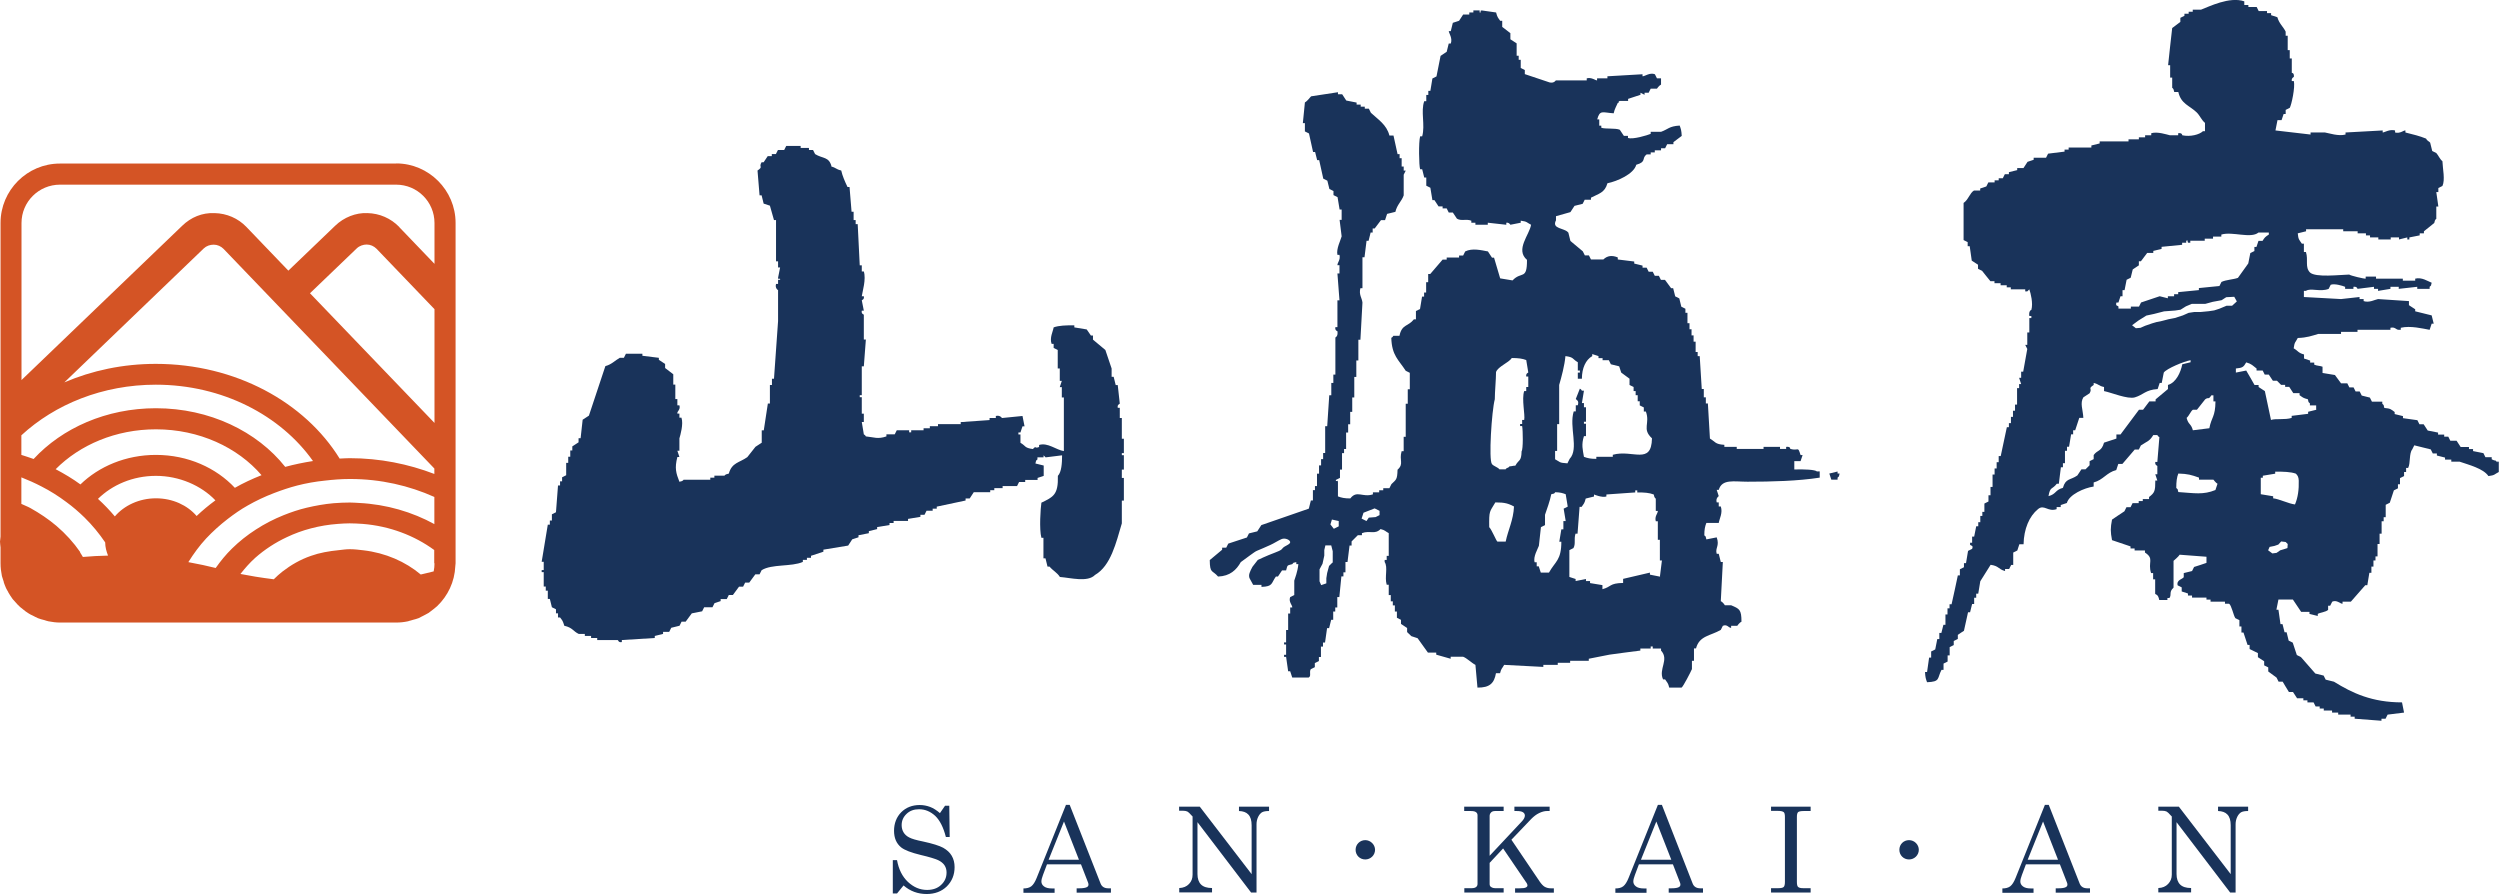
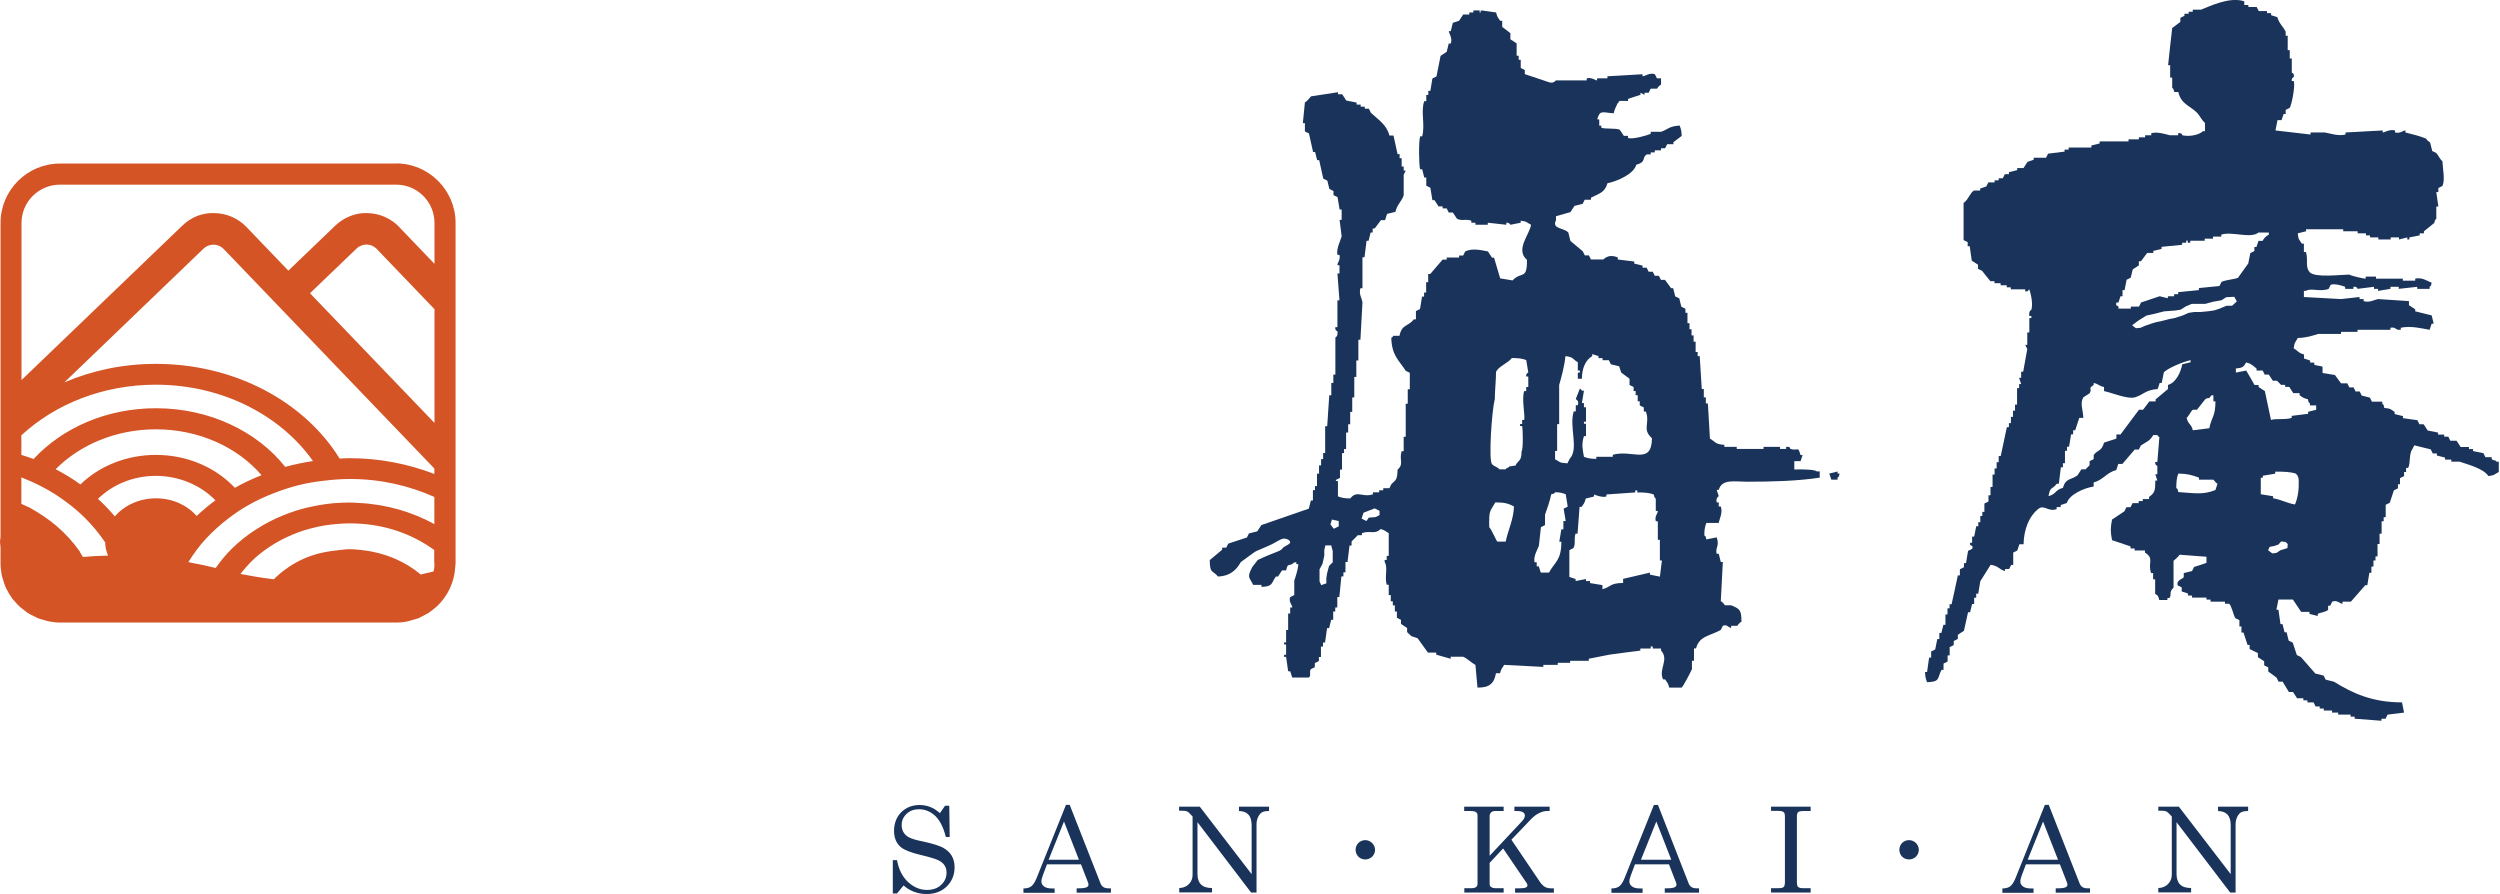
<svg xmlns="http://www.w3.org/2000/svg" id="_レイヤー_1" data-name="レイヤー 1" viewBox="0 0 183.72 65.72">
  <defs>
    <style>
      .cls-1 {
        fill: #d45425;
      }

      .cls-1, .cls-2 {
        fill-rule: evenodd;
      }

      .cls-2, .cls-3 {
        fill: #19335a;
      }
    </style>
  </defs>
  <g>
    <path class="cls-3" d="M69.07,59.76l.38-.55h.31l.03,2.3h-.28c-.18-.71-.44-1.22-.78-1.55-.35-.32-.74-.49-1.19-.49-.38,0-.68.11-.92.34s-.36.5-.36.83c0,.2.05.38.14.53.09.15.23.28.41.37.18.1.52.2,1.02.3.7.15,1.2.31,1.48.46.28.16.49.35.63.59.14.24.21.52.21.83,0,.57-.19,1.04-.57,1.42-.38.37-.88.56-1.48.56-.65,0-1.22-.21-1.7-.63l-.48.59h-.31v-2.45h.31c.12.68.39,1.21.8,1.6.42.39.88.59,1.41.59.42,0,.77-.12,1.03-.37.27-.25.4-.55.4-.91,0-.2-.05-.38-.15-.53-.1-.15-.26-.28-.47-.38-.22-.1-.64-.23-1.28-.38-.7-.17-1.17-.35-1.43-.55-.36-.29-.53-.7-.53-1.23s.18-1.01.53-1.36c.35-.35.81-.53,1.36-.53.26,0,.52.05.76.14.24.09.49.25.74.47Z" />
    <path class="cls-3" d="M78.32,59.15h.29l2.27,5.78c.09.23.28.35.56.35h.2v.32h-2.52v-.32h.2c.26,0,.45-.03.56-.09.07-.04.11-.1.11-.18,0-.05-.01-.1-.03-.15l-.52-1.34h-2.5l-.29.77c-.08.21-.12.37-.12.49,0,.14.06.26.19.36.13.1.32.15.57.15h.21v.32h-2.29v-.32c.24,0,.44-.05.58-.16.14-.11.27-.31.39-.61l2.15-5.36ZM78.19,60.37l-1.13,2.81h2.23l-1.1-2.81Z" />
    <path class="cls-3" d="M86.66,59.28h1.51l3.81,4.96v-3.59c0-.36-.08-.63-.25-.8-.15-.16-.38-.24-.68-.25v-.32h2.21v.32c-.23,0-.4.03-.51.09-.11.06-.21.18-.29.34-.08.17-.12.35-.12.54v5.02h-.4l-3.94-5.17v3.81c0,.34.09.6.26.77.17.17.44.26.81.26v.32h-2.41v-.32c.3-.01.54-.11.72-.3.18-.19.26-.41.26-.68v-4.28l-.08-.08c-.14-.16-.24-.25-.3-.28-.08-.04-.19-.06-.32-.06h-.29v-.32Z" />
    <path class="cls-3" d="M101.05,62.45c0,.39-.32.71-.72.71s-.71-.31-.71-.71.32-.71.71-.71.72.33.72.71Z" />
    <path class="cls-3" d="M107.61,59.28h2.89v.32h-.62c-.13,0-.23.03-.3.1-.07.07-.11.16-.11.26v2.93l2.38-2.54c.14-.15.21-.29.21-.42,0-.1-.05-.18-.14-.24-.09-.06-.25-.09-.46-.09h-.17v-.32h2.59v.32h-.2c-.17,0-.36.05-.57.15-.21.1-.4.25-.58.43l-1.46,1.53,2.09,3.09c.12.17.24.3.36.37.13.07.27.11.44.11h.23v.32h-2.85v-.32h.32c.24,0,.39-.02.47-.06.08-.04.12-.09.12-.15,0-.05-.02-.11-.05-.16l-1.74-2.56-.99,1.06v1.55c0,.1.03.17.09.21.09.07.2.1.32.1h.62v.32h-2.89v-.32h.55c.14,0,.25-.03.32-.09.07-.06.1-.13.1-.23v-5.04c0-.1-.04-.18-.12-.23-.08-.06-.21-.08-.39-.08h-.47v-.32Z" />
-     <path class="cls-3" d="M121.84,59.15h.29l2.26,5.78c.09.23.28.35.56.35h.2v.32h-2.52v-.32h.2c.26,0,.45-.03.55-.09.07-.04.11-.1.11-.18,0-.05-.01-.1-.03-.15l-.52-1.34h-2.5l-.29.77c-.08.21-.12.37-.12.49,0,.14.06.26.19.36.13.1.32.15.57.15h.21v.32h-2.29v-.32c.25,0,.44-.05.58-.16.14-.11.27-.31.39-.61l2.15-5.36ZM121.72,60.37l-1.13,2.81h2.23l-1.1-2.81Z" />
+     <path class="cls-3" d="M121.84,59.15l2.26,5.78c.09.23.28.35.56.35h.2v.32h-2.52v-.32h.2c.26,0,.45-.03.55-.09.07-.04.11-.1.11-.18,0-.05-.01-.1-.03-.15l-.52-1.34h-2.5l-.29.77c-.08.21-.12.37-.12.49,0,.14.06.26.19.36.13.1.32.15.57.15h.21v.32h-2.29v-.32c.25,0,.44-.05.58-.16.14-.11.27-.31.39-.61l2.15-5.36ZM121.72,60.37l-1.13,2.81h2.23l-1.1-2.81Z" />
    <path class="cls-3" d="M130.15,59.28h2.91v.32h-.5c-.22,0-.36.03-.42.08-.06.06-.09.17-.09.35v4.78c0,.19.03.31.08.36.07.07.19.1.37.1h.56v.32h-2.91v-.32h.55c.19,0,.32-.03.38-.09.06-.06.09-.18.09-.37v-4.78c0-.18-.03-.29-.08-.34-.08-.07-.23-.1-.44-.1h-.5v-.32Z" />
    <path class="cls-3" d="M141.01,62.45c0,.39-.32.71-.72.71s-.71-.31-.71-.71.31-.71.71-.71.72.33.72.71Z" />
    <path class="cls-3" d="M150.27,59.15h.29l2.27,5.78c.09.23.28.35.56.35h.2v.32h-2.52v-.32h.2c.26,0,.45-.03.55-.09.07-.04.11-.1.11-.18,0-.05-.01-.1-.03-.15l-.52-1.34h-2.5l-.29.77c-.08.21-.12.37-.12.49,0,.14.06.26.19.36.13.1.32.15.57.15h.21v.32h-2.29v-.32c.24,0,.44-.05.58-.16.14-.11.27-.31.39-.61l2.15-5.36ZM150.14,60.37l-1.13,2.81h2.23l-1.1-2.81Z" />
    <path class="cls-3" d="M158.61,59.28h1.51l3.81,4.96v-3.59c0-.36-.08-.63-.25-.8-.15-.16-.38-.24-.68-.25v-.32h2.21v.32c-.23,0-.4.03-.51.09-.11.06-.21.18-.29.34-.08.17-.12.35-.12.54v5.02h-.4l-3.94-5.17v3.81c0,.34.09.6.26.77.17.17.44.26.81.26v.32h-2.41v-.32c.3-.01.54-.11.72-.3.18-.19.27-.41.27-.68v-4.28l-.08-.08c-.14-.16-.24-.25-.3-.28-.08-.04-.19-.06-.32-.06h-.29v-.32Z" />
  </g>
  <g>
-     <path class="cls-2" d="M61.06,12.23c.41.1.34.2.76.3.09.41.28.83.46,1.21h.15c.05.6.1,1.21.15,1.82h.15v.61h.15v.3h.15c.05,1.01.1,2.02.15,3.03h.15v.45h.15c.18.58-.1,1.46-.15,1.82h.15c.05.25-.14.27-.15.3.05.25.1.51.15.76h-.15c-.05.26.14.26.15.3v1.82h.15c-.05.66-.1,1.31-.15,1.97h-.15v2.12h-.15v.15h.15v1.21h.15v.61h-.15c.05.3.1.61.15.91.17.13.02-.02.15.15.6.06.87.22,1.51,0v-.15h.61c.05-.1.1-.2.15-.3h.91v.15h.15v-.15h.91v-.15h.46v-.15h.6v-.15h1.67v-.15c.7-.05,1.41-.1,2.12-.15v-.15h.46v-.15c.32-.08.45.15.45.15.51-.05,1.01-.1,1.51-.15.05.25.1.51.15.76h-.15c-.05.15-.1.3-.15.45h-.15v.15h.15v.61c.42.24.27.37.91.46.29-.3.08,0,.46-.15v-.15c.64-.2,1.26.37,1.82.45v-3.94h-.15v-.76h-.15c.05-.15.1-.3.15-.46h-.15v-.91h-.15v-1.36c-.1-.05-.2-.1-.3-.15v-.3h-.15c-.16-.45.1-.9.15-1.21.37-.14.94-.16,1.52-.15v.15c.3.05.61.1.91.15.1.15.2.3.31.45h.15v.3c.3.25.61.5.91.76.15.46.3.91.46,1.36v.61h.15c.05.2.1.4.15.61h.15c.05.45.1.91.15,1.36,0,.04-.2.05-.15.31h.15v.75h.15v1.52h.15v1.06h-.15v.15h.15v1.06h-.15v.61h.15v1.67h-.15v1.67c-.42,1.42-.81,3.12-1.97,3.79-.54.56-1.79.21-2.58.15-.21-.33-.51-.46-.76-.76h-.15c-.05-.2-.1-.41-.15-.61h-.15v-1.51h-.15c-.17-.63-.06-2.2,0-2.58.87-.42,1.25-.58,1.21-1.97.27-.28.31-.94.31-1.51-.4.05-.81.1-1.21.15l-.15-.15v.15h-.45v.15c-.17.17-.06,0-.15.3.21.05.4.1.61.15v.76c-.15.05-.3.1-.45.15v.15h-.91v.15h-.45c-.05.1-.1.2-.15.3h-1.06v.15h-.61v.15h-.3v.15h-1.21c-.1.15-.2.3-.3.46h-.3v.15c-.71.15-1.41.3-2.12.45v.15h-.3v.15h-.45c-.05.1-.1.21-.15.3h-.3v.15c-.3.05-.61.1-.91.15v.15h-1.06v.15h-.3v.15c-.3.05-.61.1-.91.15v.15c-.2.05-.4.1-.61.15v.15c-.25.05-.5.1-.76.15v.15c-.15.05-.3.1-.46.15-.1.15-.2.3-.3.46-.61.1-1.21.2-1.82.3v.15c-.3.1-.61.2-.91.3v.15h-.3v.15h-.3v.15c-.83.37-2.29.14-3.03.61-.05.1-.1.2-.15.3h-.31c-.15.2-.3.41-.45.61h-.3c-.05.1-.1.21-.15.3h-.3c-.15.2-.3.41-.45.61h-.3c-.05.1-.1.2-.15.3h-.45v.15c-.15.05-.3.1-.45.15-.05.1-.1.2-.15.3h-.61c-.05.1-.1.2-.15.3-.25.05-.51.1-.76.15-.15.2-.3.4-.45.61h-.3c-.05.1-.1.2-.15.3-.2.05-.4.1-.61.15-.05.1-.1.2-.15.3h-.45v.15c-.2.05-.41.1-.61.15v.15c-.81.05-1.62.1-2.42.15v.15c-.26.05-.26-.14-.3-.15h-1.51v-.15h-.45v-.15h-.46v-.15h-.45c-.41-.19-.44-.46-1.06-.6-.1-.34-.13-.38-.31-.61h-.15v-.3h-.15v-.3c-.1-.05-.2-.1-.3-.15-.05-.21-.1-.4-.15-.61h-.15v-.61h-.15v-.3h-.15v-1.06h-.15v-.15h.15v-.61h-.15c.15-.91.3-1.82.45-2.73h.15v-.3h.15v-.46c.1-.05.2-.1.3-.15.05-.66.1-1.31.15-1.97h.15v-.3h.15v-.3c.1-.05.2-.1.3-.15v-.91h.15v-.45h.15v-.46h.15v-.3c.15-.1.3-.2.46-.3v-.3h.15c.05-.46.1-.91.15-1.36.15-.1.3-.2.46-.3.4-1.21.81-2.42,1.21-3.64.46-.12.7-.41,1.06-.61h.3c.05-.1.1-.2.15-.3h1.21v.15c.4.05.81.1,1.21.15v.15c.15.1.3.2.46.3v.3c.2.15.4.3.6.46v.76h.15v1.06h.15v.46h.15c.1.34-.19.43-.15.61h.15v.3h.15c.16.47-.08,1.28-.15,1.52v.91h-.15c.05.15.1.3.15.46h-.15c-.21.82-.1,1.18.15,1.82.3-.05.3-.15.3-.15h1.97v-.15h.3v-.15h.75s0-.09.31-.15c.23-.82.77-.79,1.36-1.21.2-.25.4-.51.6-.76.15-.1.31-.2.46-.3v-.91h.15c.1-.66.2-1.31.3-1.97h.15v-1.36h.15v-.46h.15c.1-1.41.2-2.83.3-4.24v-2.27s-.24-.13-.15-.46h.15v-.3h.15c.02-.21-.13.06-.15-.15.05-.25.1-.51.15-.76h-.15v-.45h-.15v-3.03h-.15c-.1-.36-.2-.71-.3-1.06-.15-.05-.3-.1-.46-.15-.05-.2-.1-.4-.15-.61h-.15c-.05-.6-.1-1.21-.15-1.82.46-.32.06-.22.3-.61h.15c.1-.15.2-.3.3-.45h.3v-.15h.3c.05-.1.1-.2.15-.3h.46c.05-.1.1-.2.15-.3h1.06v.15h.61v.15h.3c.05.1.1.2.15.3.56.35,1.02.17,1.21.91Z" />
    <g>
      <path class="cls-2" d="M134.43,34.8c.2-.05.4-.1.61-.15v.15h.15c-.09.3.02.13-.15.3v.15h-.46c-.05-.15-.1-.3-.15-.46Z" />
      <path class="cls-2" d="M133.53,34.65c-.14-.14-.94-.17-1.67-.15v-.61h.46c.05-.15.1-.3.15-.45h-.15c-.22-.7-.12-.27-.76-.45,0,0,.04-.19-.3-.15v.15h-.45v-.15h-1.21v.15h-1.97v-.15h-.91v-.15c-.69-.04-.65-.22-1.06-.46-.05-.86-.1-1.72-.15-2.58h-.15v-.45h-.15v-.61h-.15c-.05-.81-.1-1.62-.15-2.42h-.15v-.3h-.15v-.76h-.15v-.46h-.15v-.45h-.15v-.45h-.15v-.76h-.15v-.3c-.1-.05-.2-.1-.3-.15-.05-.2-.1-.4-.15-.61-.1-.05-.2-.1-.3-.15-.05-.2-.1-.4-.15-.6h-.15c-.15-.2-.3-.4-.45-.61h-.3c-.05-.1-.1-.2-.15-.3h-.3c-.05-.1-.1-.2-.15-.3h-.3c-.05-.1-.1-.2-.15-.3h-.3v-.15c-.2-.05-.4-.1-.61-.15v-.15c-.4-.05-.81-.1-1.21-.15v-.15c-.41-.17-.76-.14-1.06.15h-.91c-.05-.1-.1-.2-.15-.3h-.3c-.05-.1-.1-.2-.15-.3-.3-.25-.6-.5-.91-.76-.05-.2-.1-.4-.15-.61-.29-.37-1.25-.25-.91-.91v-.3c.35-.1.71-.2,1.06-.3.1-.15.2-.3.3-.46.2-.05.4-.1.6-.15.05-.1.1-.2.15-.3h.46v-.15c.57-.3,1.02-.36,1.21-1.06.73-.15,1.94-.68,2.12-1.36.78-.22.37-.47.76-.76h.3v-.15h.3v-.15h.46v-.15h.3c.05-.1.1-.2.15-.3h.46v-.15c.2-.15.4-.3.61-.46-.02-.4-.06-.51-.15-.76-.79.05-.84.27-1.37.46h-.76v.15c-.24.1-1.31.43-1.67.3v-.15h-.3c-.1-.15-.2-.3-.3-.45-.3-.14-1.08-.04-1.36-.15v-.15h-.15v-.46h-.15c.19-.73.4-.5,1.21-.45.08-.36.18-.47.3-.76.2-.08-.05-.07.15-.15h.61v-.15c.3-.1.61-.2.91-.3v-.15c.1.05.2.1.3.15v-.15h.3c.05-.1.1-.2.15-.3h.46s.14-.22.3-.3v-.46h-.3c-.05-.1-.1-.2-.15-.3-.37-.15-.74.16-.91.15v-.15c-.86.05-1.72.1-2.58.15v.15h-.76v.15c-.11.02-.39-.25-.76-.15v.15h-2.27s-.13.23-.46.15c-.6-.2-1.21-.4-1.82-.61v-.3c-.1-.05-.2-.1-.3-.15v-.6h-.15v-.3h-.15v-.91c-.15-.1-.3-.2-.46-.3v-.45c-.2-.15-.4-.3-.6-.46v-.45h-.15c-.17-.24-.21-.26-.3-.61-.35-.05-.71-.1-1.06-.15-.21.03.06.16-.15.15v-.15h-.46v.15h-.3v.15h-.45c-.1.15-.2.3-.3.46-.15.05-.3.1-.46.15-.05.2-.1.4-.15.61h-.15c.03.19.29.53.15.91h-.15c-.05.2-.1.41-.15.61-.15.1-.3.2-.45.3-.1.5-.2,1.01-.3,1.51-.1.05-.2.1-.3.15-.05.3-.1.61-.15.91h-.15v.3h-.15v.46h-.15c-.27.74.08,1.76-.15,2.58h-.15c-.12.4-.09,2.19,0,2.42h.15c.05.2.1.4.15.61h.15v.6c.1.05.2.1.3.15.05.3.1.6.15.91h.15c.1.15.2.3.3.46h.3v.15h.3c.05.1.1.2.15.3h.3c.1.15.2.3.3.45.32.2.65,0,1.06.15v.15h.3v.15h.91v-.15c.45.05.91.1,1.36.15v-.15c.21-.03.3.15.3.15.25-.05.51-.1.76-.15v-.15c.49.06.44.14.76.3-.11.73-1.18,1.83-.3,2.58.01,1.52-.41.81-1.06,1.51-.3-.05-.61-.1-.91-.15-.15-.51-.3-1.01-.45-1.52h-.15c-.1-.15-.2-.3-.3-.46-.49-.09-1.15-.26-1.67,0-.05.1-.1.2-.15.3h-.3v.15h-.91v.15h-.3c-.3.35-.61.71-.91,1.06h-.15v.6h-.15v.76h-.15v.3h-.15c-.05.3-.1.61-.15.91-.1.05-.2.1-.3.15v.61h-.15c-.43.55-.88.34-1.06,1.21h-.45c-.13.17.02.02-.15.15.04,1.31.54,1.61,1.06,2.42.1.05.2.1.3.15v1.21h-.15v1.06h-.15v2.43h-.15v1.06h-.15c-.2.69.19.92-.3,1.36-.02.74-.1.72-.45,1.06-.05.1-.1.2-.15.3h-.45v.15h-.3v.15h-.46v.15c-.76.25-1.18-.33-1.66.3-.43,0-.65-.05-.91-.15v-1.06c-.02-.21-.18.06-.15-.15.1-.05.2-.1.3-.15v-.61h.15v-1.21h.15v-.3h.15v-1.21h.15v-.61h.15v-.91h.15v-1.06h.15v-1.51h.15v-1.21h.15v-1.52h.15c.05-.91.1-1.82.15-2.73-.03-.34-.28-.58-.15-1.06h.15v-2.27h.15c.05-.4.1-.81.15-1.21h.15c.05-.2.1-.4.15-.61h.15v-.3h.15c.15-.2.3-.4.46-.61h.3c.05-.15.1-.3.15-.46.2-.05.4-.1.61-.15.12-.53.46-.77.61-1.21v-1.52c.05-.1.1-.2.15-.3h-.15v-.3h-.15v-.61h-.15v-.3h-.15c-.1-.46-.2-.91-.3-1.37h-.3c-.2-.8-.84-1.18-1.36-1.67-.05-.1-.1-.2-.15-.3h-.3v-.15h-.3v-.15h-.3v-.15c-.25-.05-.51-.1-.76-.15-.1-.15-.2-.3-.3-.46h-.31v-.15c-.66.1-1.31.2-1.97.3-.05.03-.26.34-.46.45-.05.51-.1,1.01-.15,1.52h.15v.61c.1.05.2.1.3.15.1.46.2.91.3,1.36h.15c.05.2.1.4.15.6h.15c.1.46.2.91.3,1.36.1.05.2.1.3.15.05.2.1.4.15.61.1.05.2.1.3.15v.3c.1.05.2.1.3.15.05.3.1.61.15.91h.15v.76h-.15c.05.4.1.81.15,1.21-.07.28-.41.92-.31,1.36h.15c.09.37-.16.57-.15.76h.15v.61h-.15c.05.66.1,1.31.15,1.97h-.15v1.97h-.15c-.05.26.15.3.15.3.06.39-.15.46-.15.46v2.73h-.15v.61h-.15v.91h-.15c-.05.76-.1,1.52-.15,2.27h-.15v1.97h-.15v.45h-.15v.46h-.15v.61h-.15v.91h-.15v.3h-.15v.76h-.15c-.05.2-.1.4-.15.6-1.16.4-2.32.81-3.49,1.21-.1.15-.2.3-.3.46-.2.05-.4.1-.61.15-.05.1-.1.2-.15.3-.46.15-.91.3-1.37.45-.05.1-.1.2-.15.3h-.3v.15c-.3.25-.61.51-.91.76.01,1.01.18.71.61,1.21.88-.03,1.35-.49,1.67-1.06.36-.25,1-.76,1.18-.83.18-.07.75-.32.99-.43.25-.11.57-.32.82-.43.25-.11.61.04.64.21.03.17-.39.28-.53.43-.14.14-.04.14-.61.36-.57.21-1.24.53-1.24.53l-.39.5s-.25.43-.25.64.02.16.3.69h.61v.15c.86-.03.7-.26,1.06-.76h.15c.1-.15.2-.3.3-.45h.3c.12-.41.04-.35.45-.46.17-.17,0-.07.3-.15v.15h.15c-.05.56-.26,1.06-.3,1.21v1.06c-.1.05-.2.1-.3.15-.14.35.18.61.15.76h-.15v.45h-.15v1.21h-.15v.91h-.15v.15h.15v.76h-.15v.15h.15c.05.35.1.71.15,1.06h.15c.05.15.1.3.15.46h1.21c.21-.12.02-.38.15-.61.1-.05.2-.1.3-.15v-.3c.1-.05.2-.1.3-.15v-.3h.15v-.76h.15v-.3h.15c.05-.36.1-.71.15-1.06h.15c.05-.2.1-.4.15-.61h.15v-.61h.15v-.3h.15v-.76h.15c.05-.51.1-1.01.15-1.52h.15v-.3h.15v-.76h.15c.05-.4.1-.81.15-1.21h.15v-.3l.46-.46h.3v-.15c.59-.22.94.13,1.37-.3.36.09.33.16.6.3v1.67h-.15v.3h-.15v.15c.26.4-.02,1.09.15,1.67h.15v.76h.15v.46h.15v.3h.15v.45h.15v.46c.1.05.2.1.3.15v.3c.15.1.3.2.45.3v.3l.31.3c.15.05.3.1.46.15.25.35.51.71.76,1.06h.61v.15c.35.1.71.2,1.06.3v-.15h.91c.28.1.63.46.91.6.05.55.1,1.11.15,1.67.9.01,1.23-.32,1.36-1.06h.3c.09-.37.16-.34.3-.61.96.05,1.92.1,2.88.15v-.15h1.06v-.15h.91v-.15h1.37v-.15c.5-.1,1.01-.2,1.52-.3.76-.1,1.51-.21,2.27-.3v-.15h.76v-.15h.15v.15h.61v.15c.62.67-.21,1.36.15,2.12h.15c.16.25.22.25.3.6h.91c.11-.06.69-1.18.76-1.36v-.61h.15v-.91h.15c.24-.94,1.07-.92,1.82-1.36.05-.1.1-.2.15-.3.33-.14.42.16.61.15v-.15h.45s.15-.23.31-.3c0-.9-.15-.95-.76-1.21h-.46s-.13-.22-.3-.3c.05-.96.1-1.92.15-2.88h-.15c-.05-.2-.1-.4-.15-.6h-.15c-.13-.44.23-.57,0-1.21-.25.05-.51.1-.76.15-.09-.3.02-.13-.15-.3,0-.43.05-.65.15-.91h.91c.05-.32.31-.74.15-1.21h-.15v-.3h-.15c-.09-.31.15-.46.15-.46-.05-.15-.1-.3-.15-.46h.15c.24-.82,1.11-.6,2.12-.6,1.77,0,3.7-.05,5.3-.3v-.46h-.15ZM97.92,41.34l-.25.25-.14.52-.06.38v.38l-.38.13-.12-.28v-.88l.22-.41.13-.6v-.41l.08-.34h.43l.11.43v.85ZM98.38,38.68l-.36.18-.25-.32.11-.36.5.11v.39ZM101.37,37.86l-.28.14-.5.04-.17.25-.36-.18.14-.43.46-.18.36-.14.36.18v.32ZM110.65,39.8h-.61c-.08-.04-.42-.89-.6-1.06-.02-1.25.03-1.1.45-1.82.73,0,.96.09,1.37.3-.04,1-.44,1.74-.61,2.58ZM112.31,27.68v.76h-.15v.3h-.15c-.2.59.08,1.75,0,2.12h-.15v.3h-.15v.15h.15c.06.32.08,1.71-.04,1.85-.02.79-.21.59-.46,1.06-.2,0-.24.05-.44.05,0,.1-.27.12-.27.22h-.46c-.1-.15-.45-.24-.55-.39-.25-.28-.02-3.9.21-4.76,0-.55.09-1.44.09-2,.15-.41.93-.68,1.16-1.03.47,0,.78.04,1.06.15.05.3.1.6.15.91,0,.03-.19.05-.15.3h.15ZM115.04,38.29h-.15v.61h-.15c-.05.3-.1.6-.15.91h.15c0,1.37-.45,1.44-.91,2.27h-.6c-.05-.15-.1-.3-.15-.46h-.15v-.3h-.15c-.13-.4.24-1,.31-1.21.05-.46.1-.91.15-1.37.1-.05.2-.1.3-.15v-.76c.14-.42.36-1,.46-1.51.3-.09.13.02.3-.15.4.02.51.06.76.15.05.3.1.61.15.91-.1.05-.2.1-.3.15.05.3.1.61.15.91ZM115.19,34.05c-.65-.04-.51-.09-.91-.3v-.61h.15v-1.97h.15v-2.88c.17-.59.4-1.43.46-2.12.64.08.49.21.91.45v.61h.15v.15h-.15v.45h.3c0-.77.28-1.39.76-1.66v-.15c.15.05.3.1.46.15v.15h.3v.15h.46c.05.1.1.2.15.3.2.05.4.1.61.15.05.15.1.3.15.46.2.15.41.3.61.45v.46c.1.05.2.1.3.15v.3h.15v.3h.15v.45h.15v.3c.1.05.2.1.3.15v.3h.15c.33.88-.31,1.28.45,1.97-.04,2-1.43.8-2.88,1.21v.15h-1.21v.15c-.43,0-.65-.05-.91-.15-.09-.53-.2-.89,0-1.52h.15v-.91h-.15v-.15h.15v-1.06h-.15v-.31h-.15c.05-.3.1-.6.15-.91h-.15c-.13-.17.02-.02-.15-.15-.1.25-.2.51-.3.76.07.1.25.1.15.46h-.15v.45h-.15c-.36,1.14.4,2.75-.3,3.49-.05.1-.1.2-.15.3ZM122.01,42.38c-.25-.05-.51-.1-.76-.15v-.15c-.66.15-1.31.3-1.97.46v.3c-1.03.02-.84.28-1.52.46v-.3c-.3-.05-.6-.1-.91-.15v-.15h-.3v-.15c-.25.05-.51.1-.76.15v-.15c-.15-.05-.3-.1-.46-.15v-1.97c.1-.05.2-.1.3-.15.18-.33.02-.62.15-1.06h.15c.05-.66.1-1.31.15-1.97h.15c.17-.25.21-.25.3-.61.2-.05.4-.1.61-.15v-.15s.58.25.91.15v-.15c.71-.05,1.41-.1,2.12-.15v-.15h.15v.15c.54,0,.86.02,1.21.15.05.29.15.3.15.3v.91h.15c0,.2-.25.38-.15.76h.15v1.36h.15v1.52h.15c-.05.4-.1.81-.15,1.21Z" />
    </g>
    <path class="cls-2" d="M183.57,34.05c-.27-.35-.09-.1-.46-.3v-.15h-.46c-.05-.1-.1-.2-.15-.3-.25-.05-.51-.1-.76-.15v-.15h-.3v-.15h-.61c-.1-.15-.2-.3-.3-.46h-.46c-.05-.1-.1-.2-.15-.3h-.3v-.15h-.45v-.15c-.25-.05-.51-.1-.76-.15-.1-.15-.2-.3-.3-.46h-.31c-.05-.1-.1-.2-.15-.3-.35-.05-.71-.1-1.06-.15v-.15c-.2-.05-.4-.1-.61-.15v-.15c-.27-.2-.3-.26-.76-.3-.09-.3.02-.13-.15-.31v-.15h-.76c-.05-.1-.1-.2-.15-.3-.2-.05-.4-.1-.6-.15-.05-.1-.1-.2-.15-.3h-.3c-.05-.1-.1-.2-.15-.3h-.31c-.05-.1-.1-.2-.15-.3h-.46c-.15-.2-.3-.4-.45-.61-.3-.05-.61-.1-.91-.15v-.46c-.17-.07-.41-.06-.61-.15v-.15h-.3v-.15c-.15-.05-.3-.1-.45-.15v-.3c-.43-.11-.44-.27-.76-.45.06-.49.14-.44.3-.76.67-.02,1.04-.16,1.51-.3h1.67v-.15h1.21v-.15h2.42v-.15c.36-.08.4.15.61.15h.15v-.15c.7-.17,1.62.06,2.12.15.05-.15.1-.3.15-.45h.15c-.05-.2-.1-.4-.15-.61-.4-.1-.81-.2-1.21-.3v-.15c-.15-.1-.3-.2-.46-.3v-.3c-.76-.05-1.51-.1-2.27-.15-.22.04-.65.29-1.06.15v-.15h-.3v-.15c-.45.05-.91.1-1.36.15-.91-.05-1.82-.1-2.73-.15v-.45h.15c.32-.24,1.08.1,1.67-.15.05-.1.1-.2.15-.3.29-.11.89.08,1.06.15v.15h.61v-.15c.27-.04.3.15.3.15.4-.05.81-.1,1.21-.15v.15h.3v.15c.3-.05.6-.1.91-.15v-.15h.61v.15c.46-.05.91-.1,1.36-.15v.15h.91v-.15c.17-.17.06,0,.15-.3-.31-.12-.72-.42-1.21-.3v.15h-.91v-.15h-1.97v-.15h-.76v.15c-.11.02-1.12-.22-1.21-.3-.73.02-2.46.23-2.88-.15-.39-.4-.11-.91-.3-1.51h-.15v-.61h-.15c-.19-.29-.26-.29-.3-.76.2-.05.4-.1.61-.15v-.15h2.73v.15h1.06v.15h.61v.15h.3v.15h.61v.15h.91v-.15h.61v.15c.2-.05.4-.1.61-.15v.15h.15v-.15c.25-.05.5-.1.76-.15v-.15h.31v-.15c.25-.2.5-.4.76-.61.05-.29.15-.3.15-.3v-.91h.15c-.05-.35-.1-.71-.15-1.06h.15v-.3c.1-.05.2-.1.3-.15.21-.45.02-1.26,0-1.82-.2-.16-.28-.41-.45-.6-.1-.05-.2-.1-.3-.15-.05-.2-.1-.4-.15-.61-.05-.09-.21-.11-.3-.3-.5-.2-.92-.3-1.52-.45v-.15c-.13-.02-.38.25-.76.15v-.15c-.4-.11-.8.16-.91.15v-.15c-.91.05-1.82.1-2.73.15v.15c-.52.14-1.21-.1-1.51-.15h-1.06v.15c-.86-.1-1.72-.2-2.58-.3.05-.25.1-.51.15-.76h.3c.05-.15.1-.3.15-.45h.15v-.3c.1-.05.2-.1.3-.15.13-.22.41-1.53.3-1.97h-.15c-.04-.23.15-.3.15-.3.04-.32-.15-.3-.15-.3v-1.06h-.15v-.61h-.15v-1.06h-.15v-.3c-.18-.37-.48-.59-.61-1.06-.15-.05-.3-.1-.46-.15v-.15h-.3v-.15h-.61c-.05-.1-.1-.2-.15-.3h-.61v-.15h-.3V.1c-1.08-.38-2.62.4-3.18.61h-.61v.15h-.3v.15h-.31v.15c-.1.05-.2.1-.3.15v.3c-.2.15-.4.3-.6.45-.1.91-.21,1.82-.3,2.73h.15v.91h.15v.76s.1,0,.15.3h.3c.2.89.83.99,1.36,1.51.23.23.35.56.6.76v.61h-.15c-.25.25-.93.43-1.52.3,0,0,0-.2-.3-.15v.15h-.61c-.22-.05-.92-.29-1.37-.15v.15h-.45v.15h-.46v.15h-.76v.15h-2.12v.15c-.2.05-.41.1-.61.15v.15h-1.67v.15h-.3v.15c-.4.05-.81.1-1.21.15-.05.1-.1.2-.15.3h-.91v.15c-.15.05-.3.1-.45.15-.1.15-.2.3-.3.46h-.46v.15c-.2.05-.4.1-.61.15v.15h-.3c-.05.1-.1.2-.15.3h-.3v.15h-.3v.15h-.46c-.05.1-.1.2-.15.3-.15.05-.3.1-.45.15v.15h-.46c-.3.18-.42.69-.76.91v2.73c.1.05.2.1.3.15v.3h.15c.05.36.1.71.15,1.06.15.1.3.2.46.3v.3c.1.05.2.1.3.15.2.25.4.51.61.76h.3v.15h.45v.15h.45v.15h.3v.15h1.06v.15h.15l.15-.15c.1.28.29,1.02.15,1.51,0,0-.21.05-.15.45h.15v.15h-.15v1.06h-.15v.91h-.15c.05.1.1.2.15.3-.1.55-.2,1.11-.3,1.67h-.15v.45h-.15c.05.15.1.3.15.46h-.15v.3h-.15v1.21h-.15v.45h-.15v.45h-.15v.46h-.15v.3h-.15c-.15.71-.3,1.42-.45,2.12h-.15v.45h-.15v.46h-.15v.45h-.15v.91h-.15v.61h-.15v.46c-.1.05-.2.1-.3.15v.61h-.15v.3h-.15v.46h-.15v.3h-.15c-.05.25-.1.51-.15.76h-.15v.45h-.15v.15c.06.08.26.03.15.3-.1.05-.2.1-.3.15-.05.3-.1.6-.15.9h-.15v.3c-.1.05-.2.1-.3.15v.45h-.15c-.15.71-.3,1.42-.46,2.12h-.15v.3h-.15v.45h-.15v.76h-.15c-.05.2-.1.4-.15.6h-.15v.45h-.15c-.05.25-.1.51-.15.76-.1.05-.2.1-.3.15v.45h-.15c-.05.36-.1.71-.15,1.06h-.15c.02.4.06.51.15.75.98-.04.73-.26,1.06-.91h.15v-.46c.1-.05.2-.1.3-.15v-.45h.15v-.61c.1-.05.2-.1.3-.15v-.3c.1-.05.2-.1.3-.15v-.3c.15-.1.3-.21.45-.3.1-.45.2-.91.3-1.36h.15c.05-.21.1-.41.15-.61h.15v-.46h.15v-.3h.15c.05-.3.1-.61.15-.91.25-.4.51-.81.76-1.21.63.09.53.31,1.06.46v-.15h.3c.05-.1.1-.21.15-.3h.15v-.91c.1-.05.2-.1.3-.15.05-.15.1-.3.15-.46h.31c.02-1.12.42-2.06,1.06-2.58.45-.38.73.23,1.37,0v-.15h.3v-.15c.15-.05.3-.1.45-.15.17-.62,1.28-1.11,1.97-1.21v-.3c.7-.18.96-.74,1.66-.91.05-.15.1-.3.15-.45h.3c.31-.35.61-.71.91-1.06h.3c.05-.1.1-.2.15-.3.44-.3.62-.28.91-.76h.3c.13.17-.02.02.15.15-.05.61-.1,1.21-.15,1.82h-.15c-.04.25.14.27.15.3v.61h-.15c.05.15.1.3.15.46h-.15c0,.77-.04.89-.46,1.21v.15h-.46v.15h-.3v.15h-.45c-.05.1-.1.2-.15.3h-.3c-.05.1-.1.2-.15.3-.3.2-.61.4-.91.61-.12.63-.12.87,0,1.51.45.15.91.3,1.36.46v.15h.3v.15h.76v.15c.71.46.19.7.45,1.51h.15v.46h.15v1.06c.04.08.21,0,.3.46h.6v-.15h.15c.18-.26-.06-.43.3-.76v-1.97s.38-.32.45-.45c.66.05,1.31.1,1.97.15v.45c-.3.1-.6.21-.91.3-.05.1-.1.2-.15.3-.2.05-.41.1-.61.15v.3c-.07.14-.55.19-.45.6.1.05.2.1.3.15v.3c.15.05.3.1.46.15v.15h.3v.15h1.06v.15h.3v.15h1.06v.15h.3c.18.11.32.85.46,1.06.1.05.2.1.3.15v.46h.15v.45h.15c.1.3.2.61.3.91h.15v.3c.2.1.4.2.61.3v.3c.15.1.3.2.46.3v.3c.1.05.2.1.3.15v.3c.2.15.4.3.61.45.05.1.1.2.15.3h.3c.15.25.3.51.46.76h.3c.1.15.2.3.3.46h.46v.15h.3v.15h.45c.05.1.1.2.15.3h.3v.15h.3v.15h.61v.15h.45v.15h.91v.15h.3v.15c.65.05,1.31.1,1.97.15v-.15h.3c.05-.1.1-.21.15-.3.4-.05.81-.1,1.21-.15-.05-.25-.1-.51-.15-.75-2.2,0-3.65-.68-5-1.52-.2-.05-.4-.1-.61-.15-.05-.1-.1-.2-.15-.3-.2-.05-.4-.1-.61-.15-.35-.4-.71-.81-1.06-1.21-.1-.05-.2-.1-.3-.15-.1-.3-.2-.61-.3-.91-.1-.05-.2-.1-.3-.15-.05-.21-.1-.41-.15-.61h-.15c-.05-.2-.1-.4-.15-.6h-.15c-.05-.36-.1-.71-.15-1.06h-.15c.05-.25.1-.51.15-.75h1.06c.2.3.4.6.61.91h.61v.15c.2.05.4.1.61.15v-.15c.11-.09.62-.14.76-.3v-.3h.15c.05-.1.1-.21.15-.3.34-.16.6.17.76.15v-.15h.61c.35-.4.71-.81,1.06-1.21h.15c.05-.3.1-.6.15-.91h.15v-.46h.15v-.45h.15v-.3h.15v-.91h.15v-.76h.15v-.91h.15v-.3h.15v-.91c.1-.05.2-.1.3-.15.1-.3.2-.61.3-.91.1-.05.2-.1.3-.15v-.3h.15v-.45c.1-.05.2-.1.3-.15v-.3h.15v-.3h.15c.18-.35.06-1.07.3-1.36.05-.1.1-.2.15-.3.4.1.81.2,1.21.3.05.1.1.2.15.3h.3v.15c.2.05.4.1.6.15v.15h.46v.15h.61c.69.24,1.74.5,2.12,1.06.49-.06.44-.14.76-.3v-.76h-.15ZM155.53,22.23h.15c.05-.15.1-.3.15-.46h.15v-.45h.15c.05-.25.1-.51.15-.76.1-.05.2-.1.3-.15.05-.2.1-.4.15-.61.15-.1.3-.2.45-.3v-.3h.15c.15-.2.3-.4.46-.61h.45v-.15c.2-.05.4-.1.61-.15v-.15c.51-.05,1.01-.1,1.51-.15v-.15h.3v-.15c.2-.07.03.06.15.15h.15v-.15h1.06v-.15h.61v-.15h.61v-.15c.81-.25,2.16.32,2.73-.15h.76v.15c-.23.14-.32.22-.46.46h-.3c-.05.15-.1.3-.15.45h-.15v.3c-.1.05-.2.1-.3.15-.05.25-.1.5-.15.76-.25.35-.51.71-.76,1.06-.32.12-.88.14-1.21.3-.05.1-.1.2-.15.3-.5.05-1.01.1-1.51.15v.15c-.51.05-1.01.1-1.52.15v.15h-.3v.15h-.46v.15c-.2-.05-.4-.1-.6-.15-.46.15-.91.3-1.37.46-.05.1-.1.2-.15.3h-.6v.15h-.91v-.15c-.06-.1-.23,0-.15-.3ZM159.32,28.29v.3c-.3.25-.6.51-.91.76v.15h-.46c-.15.2-.3.4-.46.61h-.3c-.45.6-.91,1.21-1.36,1.82h-.3v.3c-.3.1-.61.2-.91.3-.18.66-.48.52-.76.91v.3c-.1.05-.2.1-.3.15v.3l-.3.3h-.3c-.1.15-.2.3-.3.45-.51.36-.86.19-1.06.91-.59.16-.48.46-1.06.61.12-.72.26-.46.61-.91h.15c.05-.4.1-.81.15-1.21h.15v-.3h.15v-.91h.15v-.3h.15c.05-.3.1-.61.15-.91h.15v-.3h.15c.1-.3.2-.61.3-.91h.3c-.03-.62-.26-1.08,0-1.51.15-.1.3-.2.46-.3.23-.4-.17-.3.3-.61v-.15c.41.1.34.21.76.3v.3c.52.1,1.74.62,2.27.46.63-.19.77-.55,1.67-.61.05-.15.1-.3.15-.45h.15c.05-.25.1-.5.15-.76.2-.29,1.49-.83,1.97-.91v.15c-.2.05-.4.1-.61.15-.12.61-.47,1.36-1.06,1.52ZM162.81,29.5c-.01,1.15-.29,1.13-.45,1.97-.4.05-.81.1-1.21.15-.14-.52-.33-.39-.46-.91.18-.15.3-.49.46-.6h.3c.2-.25.4-.51.6-.76.28-.21.22.07.46-.3h.15v.45h.15ZM162.81,36.01c-.91.37-1.54.23-2.73.15-.09-.3.02-.13-.15-.3,0-.47.04-.78.15-1.06.7.02.96.1,1.52.3v.15h1.06s.19.25.3.3c-.05.15-.1.3-.15.45ZM164.02,22.47h-.4l-.53.22-.37.12-.4.06-.62.06h-.46l-.4.06-.43.19-.59.19-.46.09-.46.12-.43.09-.31.09-.52.18-.34.15-.34.03-.28-.22.46-.34.59-.37.56-.12.74-.19.81-.06.4-.06.4-.25.43-.18h.99l.55-.15.65-.12.34-.22.59-.03.19.34-.34.31ZM168.09,40.28l-.25.08-.27.08-.27.19-.31.04-.31-.23.11-.25.35-.07.29-.1.21-.23.33.04.15.15-.02.29ZM168.65,37.07c-.45-.05-1.15-.4-1.6-.45v-.15c-.3-.05-.6-.1-.91-.15v-1.21h.15v-.15c.3-.05.61-.1.91-.15v-.15c.58,0,1.15.01,1.52.15.14.14.2.26.21.51.02.65-.06,1.25-.28,1.76ZM170.23,30.11c-.2.05-.4.1-.61.15v.15c-.4.05-.81.1-1.21.15v.15c-.49.16-1.17.03-1.52.15-.15-.71-.3-1.41-.45-2.12-.15-.1-.3-.2-.46-.3v-.15h-.3c-.2-.35-.4-.71-.61-1.06-.25.05-.51.1-.76.15v-.3c.51-.05.56-.11.76-.45.4.11.48.24.76.45v.15h.45c.05.1.1.2.15.3h.3c.1.15.2.3.3.45h.3l.3.3h.3v.15h.3c.1.15.2.3.3.46h.46v.15c.24.17.26.21.61.3.09.3-.02.13.15.3v.15h.46v.3Z" />
  </g>
  <path class="cls-1" d="M29.11,12.02H4.4C2,12.02.04,13.98.04,16.38v23.05c0,.13-.04.25-.04.37,0,.14.03.28.04.43v1.17c0,.32.04.63.1.93.02.05.04.11.05.16.03.1.06.18.09.28,0,.01,0,.02,0,.03.05.14.1.28.16.41.01.03.03.05.04.08.03.05.06.11.09.16.02.02.03.05.04.08.1.17.2.33.31.48,0,0,0,0,0,0,.02.02.03.04.05.06.04.04.07.08.11.12.13.15.26.3.4.42.07.06.14.11.2.16.13.11.26.21.41.3.1.07.21.12.32.17.13.06.25.14.38.19.15.06.31.1.47.14.1.03.2.07.31.09.27.05.55.09.84.09h24.7c.3,0,.58-.03.86-.09.03,0,.06-.02.09-.03.06,0,.12-.04.19-.05.03-.01.06-.02.1-.03.14-.04.29-.07.43-.13.07-.03.13-.07.19-.1.04-.02.08-.04.12-.06.07-.03.12-.06.19-.1.07-.04.15-.08.22-.12.1-.07.2-.15.3-.23.01,0,.02-.02.04-.03.08-.06.15-.12.22-.18.02-.02.05-.04.07-.06.78-.75,1.28-1.78,1.33-2.93,0,0,0-.01,0-.01h0c0-.07.02-.13.02-.2v-25.02c0-2.4-1.97-4.37-4.36-4.37ZM31.93,41.4c0,.2-.02.4-.06.59-.32.07-.64.17-.95.23-1.12-.94-2.58-1.59-4.22-1.78-.33-.04-.66-.08-1-.08-.27,0-.53.04-.8.07-.71.07-1.41.19-2.05.42-.78.27-1.47.67-2.09,1.15-.23.18-.44.37-.64.57-.97-.12-1.8-.26-2.45-.39.33-.42.68-.82,1.09-1.19.68-.6,1.47-1.12,2.33-1.52.55-.26,1.14-.48,1.76-.64.64-.17,1.3-.28,1.99-.33.28-.02.57-.04.85-.04.32,0,.65.02.96.04,2,.16,3.81.86,5.26,1.92v.97ZM5.9,40.58c-.49-.71-1.08-1.36-1.76-1.94-.58-.49-1.22-.92-1.9-1.3-.21-.12-.45-.2-.67-.31v-1.95c.51.2,1,.42,1.48.67.65.33,1.26.72,1.82,1.14.48.35.92.73,1.34,1.14.58.57,1.08,1.18,1.52,1.83,0,.34.09.67.21.97-.64.01-1.25.05-1.85.1-.07-.11-.13-.23-.21-.34ZM8.44,37.95c-.38-.45-.79-.88-1.24-1.29,1.04-1.02,2.55-1.69,4.26-1.69s3.33.71,4.37,1.8c-.49.36-.95.74-1.38,1.15-.68-.79-1.76-1.3-2.99-1.3s-2.34.53-3.02,1.33ZM11.46,33.43c-2.22,0-4.19.85-5.55,2.17-.57-.42-1.18-.78-1.82-1.12,1.78-1.79,4.42-2.93,7.37-2.93,3.18,0,6.01,1.33,7.76,3.37-.68.27-1.35.58-1.96.93-1.37-1.46-3.44-2.42-5.8-2.42ZM11.46,30c-3.65,0-6.89,1.46-8.99,3.73-.29-.11-.6-.2-.9-.3v-1.44c2.47-2.28,5.98-3.72,9.88-3.72,4.9,0,9.18,2.26,11.55,5.61-.7.11-1.38.25-2.04.43-2.06-2.6-5.55-4.31-9.5-4.31ZM31.93,38.52c-1.62-.89-3.52-1.46-5.56-1.56-.22-.01-.44-.03-.66-.03-.4,0-.8.02-1.19.05-.68.06-1.34.18-1.98.33-.59.14-1.15.33-1.7.55-.72.29-1.4.64-2.03,1.05-.64.41-1.23.88-1.76,1.4-.45.44-.84.92-1.2,1.43-.57-.14-1.23-.29-2.01-.43.39-.62.81-1.2,1.31-1.74.48-.51,1.01-.99,1.58-1.43.47-.36.95-.7,1.47-.99.61-.35,1.27-.66,1.95-.92.55-.21,1.11-.4,1.69-.55.66-.17,1.34-.29,2.03-.36.6-.07,1.21-.12,1.82-.12.02,0,.03,0,.05,0,2.23,0,4.33.49,6.18,1.32v1.99ZM25.7,33.67c-.25,0-.49.02-.74.03-2.56-4.14-7.65-6.96-13.51-6.96-2.42,0-4.69.49-6.72,1.36l10.24-9.84c.2-.19.46-.28.74-.28.27,0,.53.12.72.31l15.49,16.14v.4c-1.9-.73-4-1.16-6.23-1.16ZM22.78,21.55l3.44-3.3c.2-.19.48-.28.73-.28.27,0,.53.12.72.31l4.26,4.44v8.36l-9.15-9.53ZM29.34,16.68c-.62-.64-1.45-1-2.34-1.02-.84-.04-1.73.31-2.37.93l-3.44,3.3-3.08-3.21c-.61-.64-1.45-1-2.34-1.02-.92-.04-1.74.31-2.38.93L1.58,27.93v-11.54c0-1.56,1.27-2.82,2.83-2.82h24.7c1.56,0,2.82,1.26,2.82,2.82v3l-2.59-2.7Z" />
</svg>